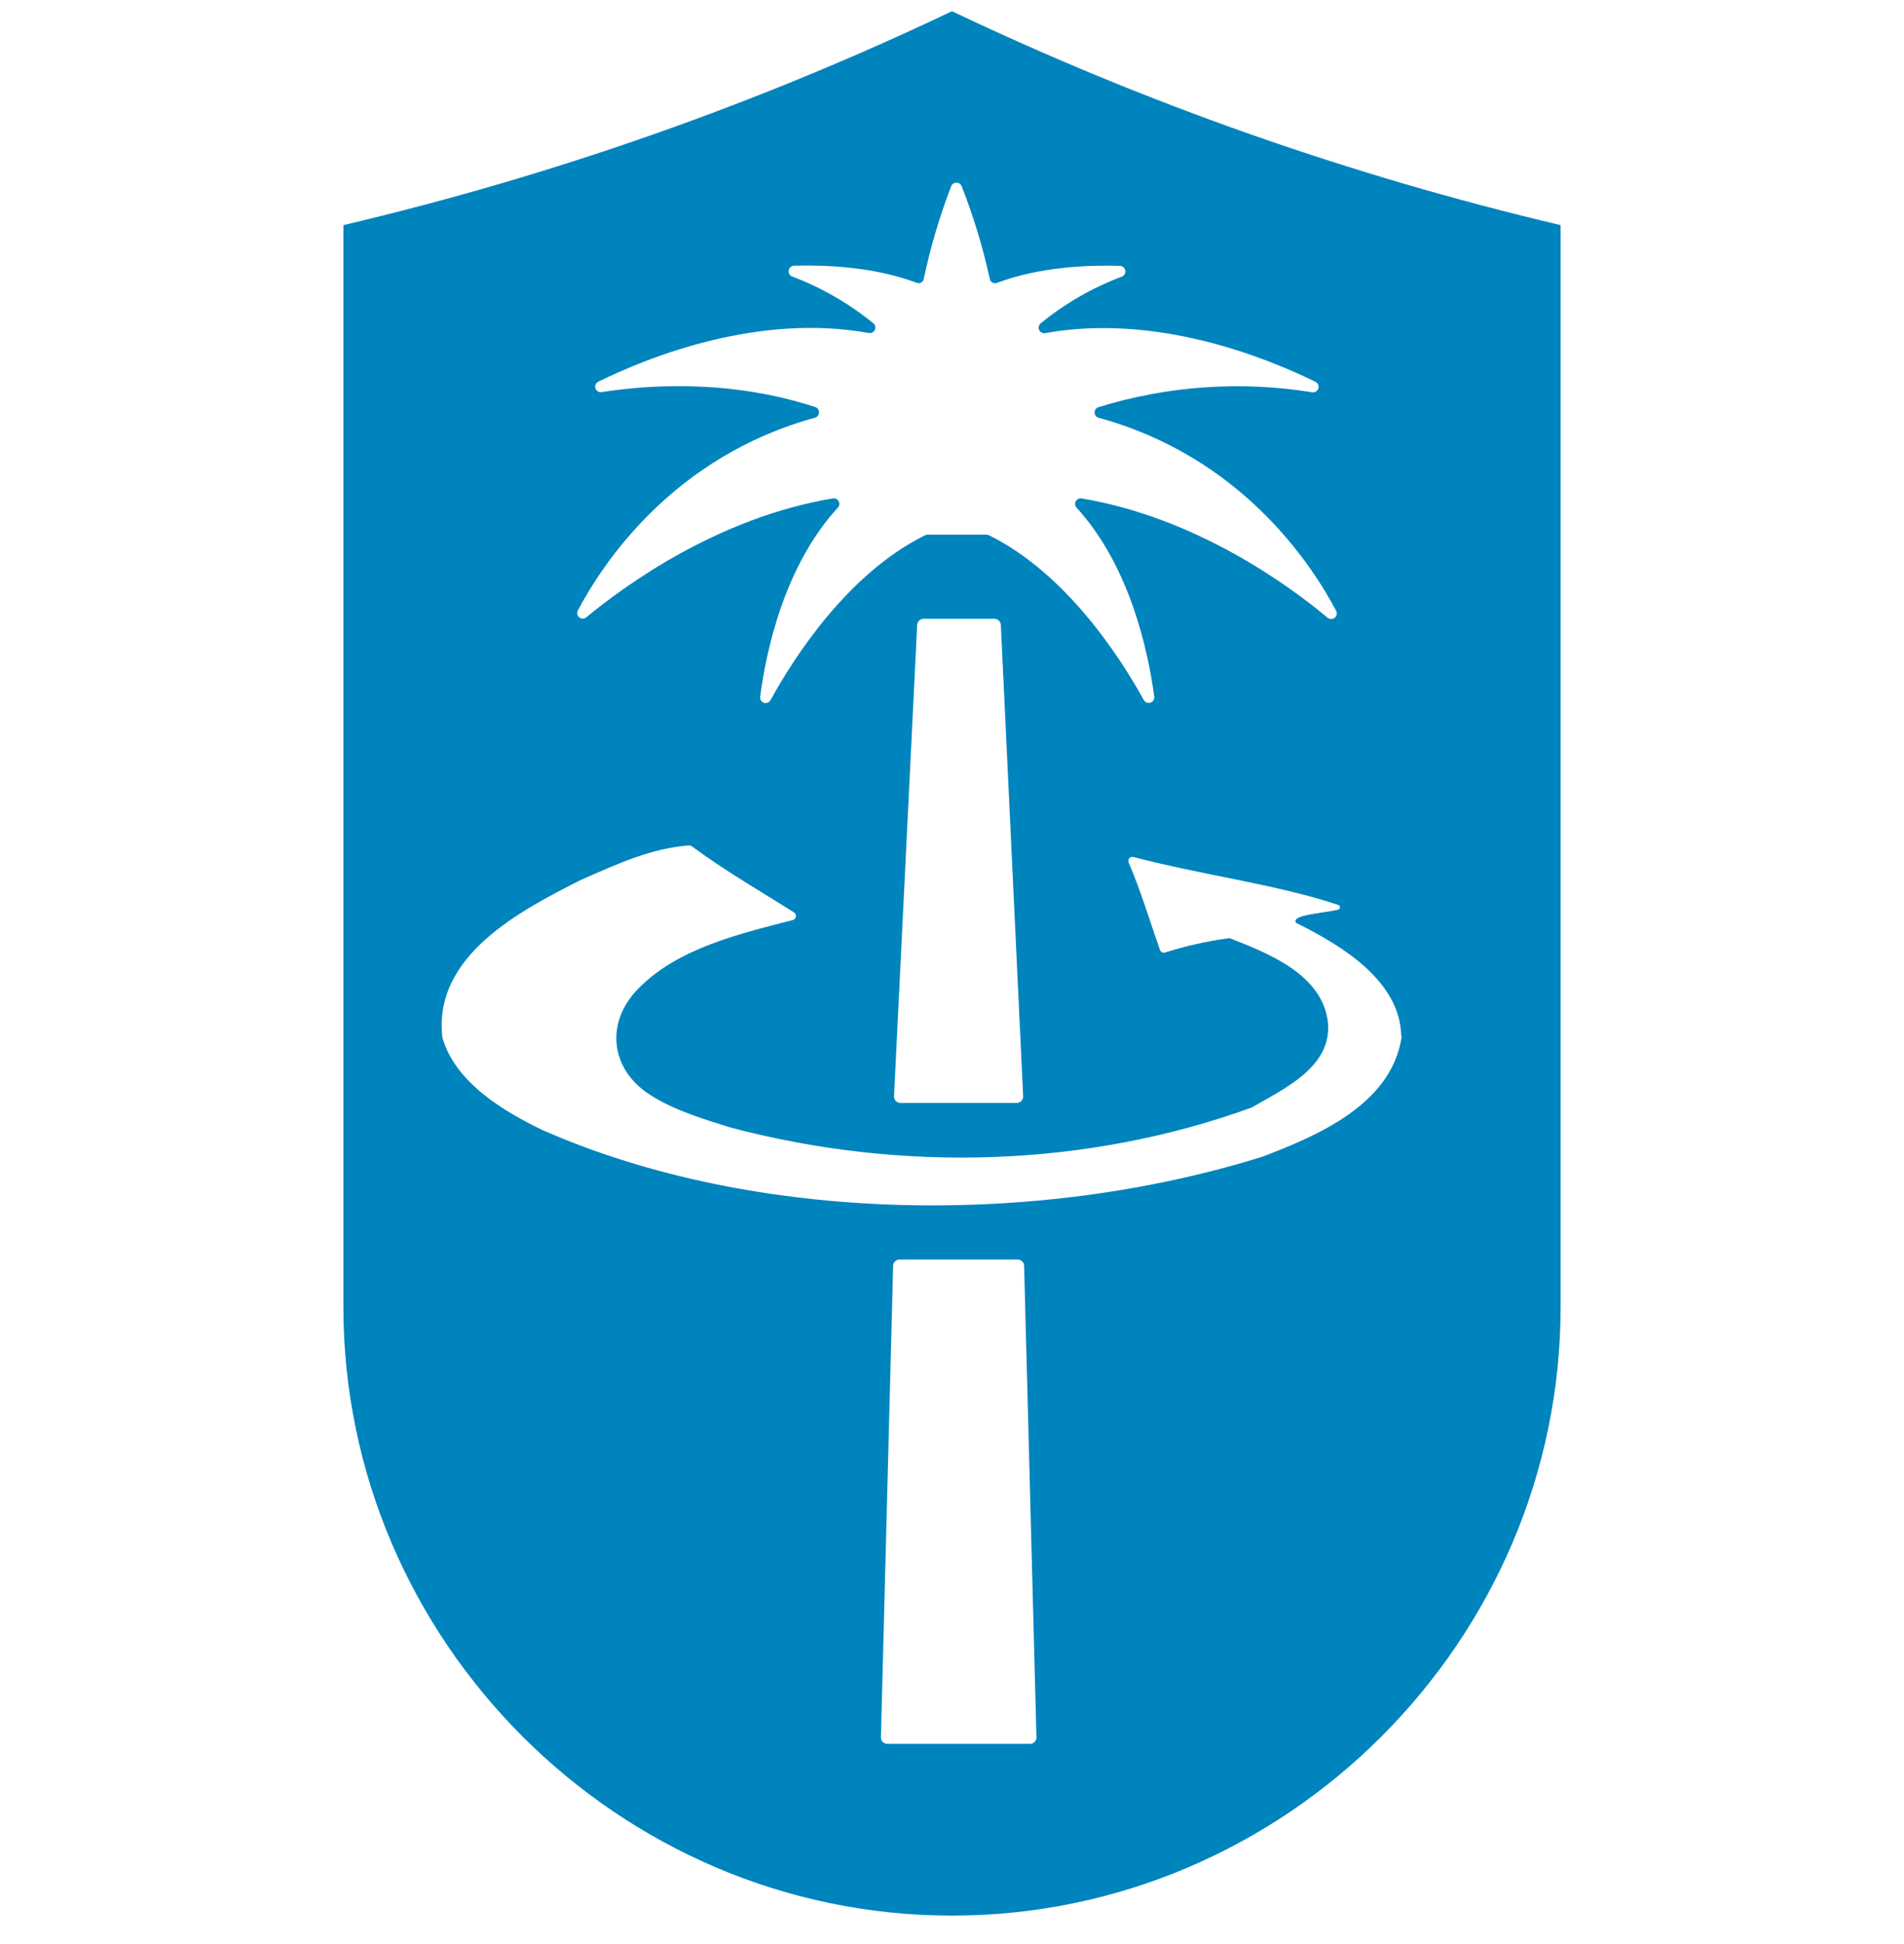
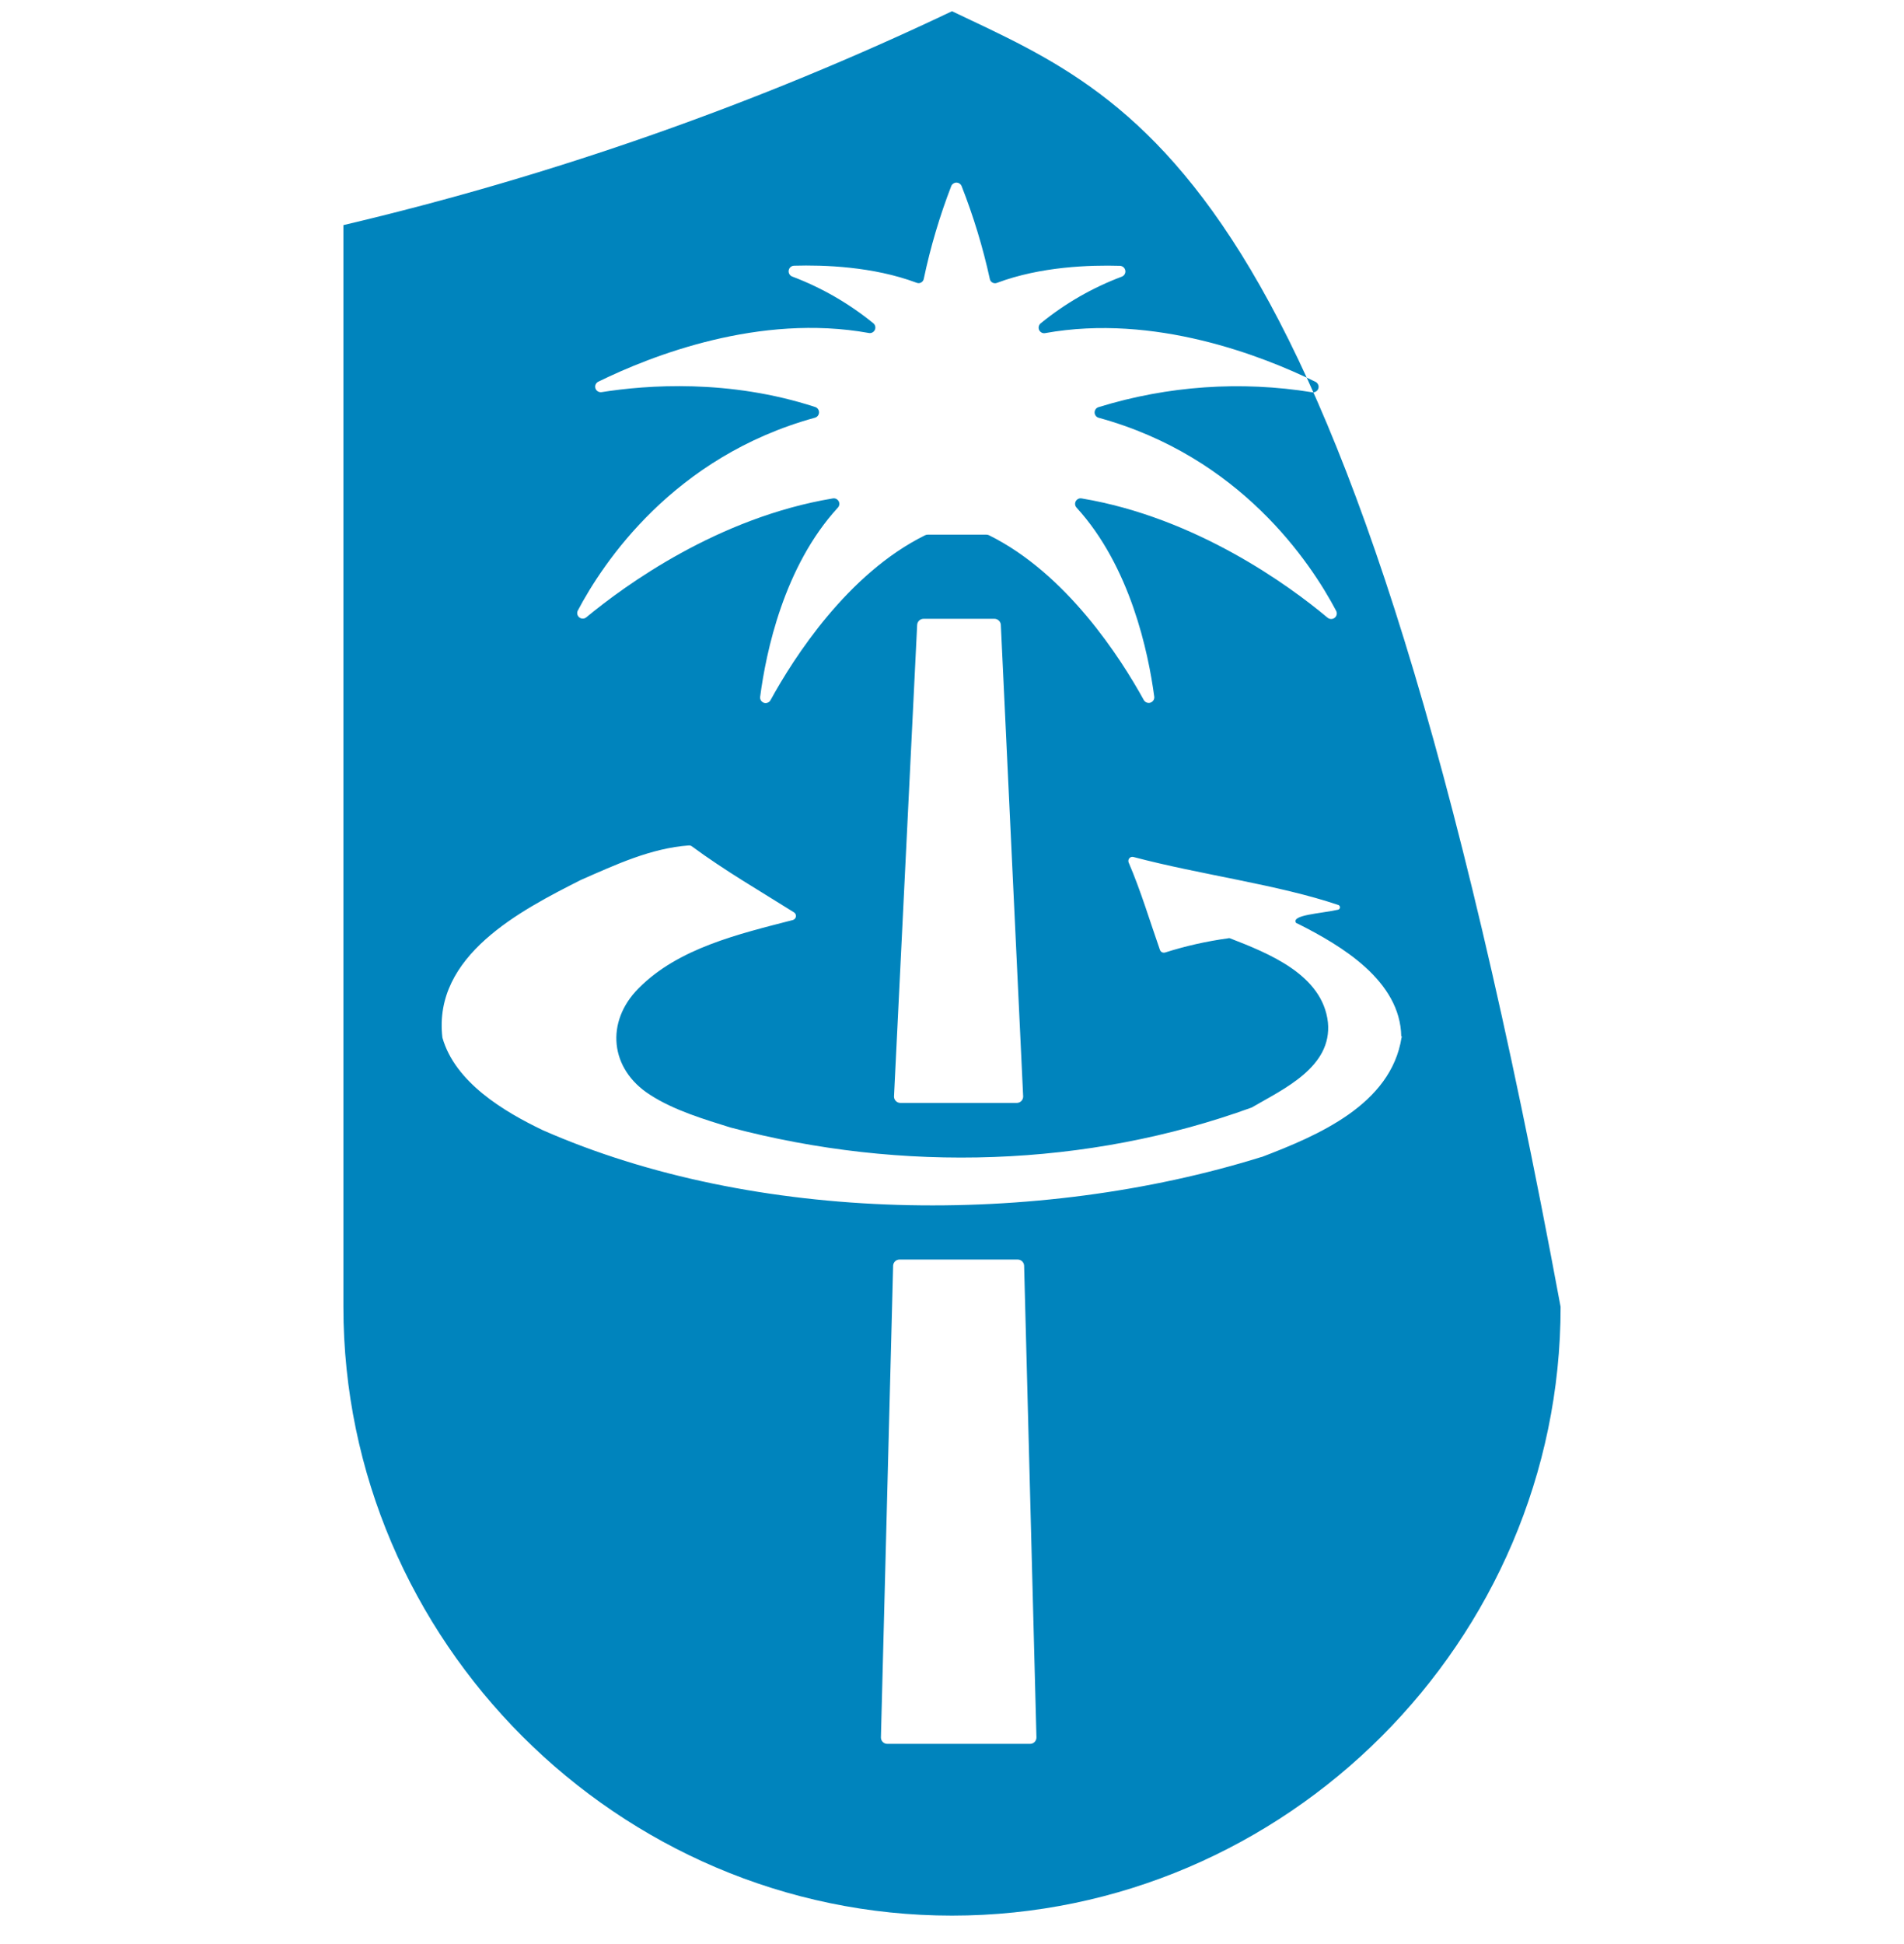
<svg xmlns="http://www.w3.org/2000/svg" width="48" height="49" viewBox="0 0 48 49" fill="none">
-   <path d="M24 0.283C19.091 2.619 13.948 4.427 8.657 5.674V32.94C8.657 41.356 15.583 48.283 24 48.283C32.417 48.283 39.343 41.356 39.343 32.94V5.674C34.052 4.426 28.909 2.619 24 0.283ZM14.563 15.396C15.204 14.179 16.979 11.506 20.549 10.527C20.608 10.509 20.648 10.454 20.648 10.392C20.648 10.331 20.608 10.276 20.549 10.258C18.38 9.552 16.316 9.702 15.166 9.884C15.159 9.885 15.151 9.885 15.144 9.885C15.067 9.885 15.004 9.822 15.004 9.746C15.004 9.691 15.036 9.642 15.086 9.619C16.424 8.964 19.145 7.896 21.903 8.393C21.911 8.395 21.92 8.396 21.928 8.396C22.005 8.396 22.068 8.332 22.068 8.256C22.068 8.215 22.05 8.176 22.018 8.149C21.404 7.649 20.713 7.25 19.971 6.97C19.917 6.949 19.881 6.897 19.881 6.838C19.881 6.763 19.941 6.7 20.016 6.697C20.773 6.675 22.012 6.717 23.105 7.126C23.122 7.133 23.14 7.137 23.158 7.137C23.223 7.137 23.278 7.09 23.289 7.026C23.457 6.229 23.689 5.447 23.982 4.687C24.005 4.636 24.056 4.603 24.111 4.603C24.167 4.603 24.218 4.636 24.241 4.687C24.54 5.448 24.778 6.231 24.953 7.029C24.964 7.093 25.02 7.139 25.084 7.139C25.102 7.139 25.12 7.136 25.136 7.129C26.235 6.717 27.472 6.678 28.234 6.7C28.31 6.703 28.371 6.766 28.371 6.842C28.371 6.9 28.335 6.952 28.281 6.973C27.538 7.252 26.847 7.65 26.233 8.152C26.202 8.179 26.184 8.218 26.184 8.259C26.184 8.336 26.247 8.399 26.323 8.399C26.332 8.399 26.341 8.398 26.349 8.396C29.102 7.901 31.823 8.968 33.16 9.622C33.21 9.645 33.242 9.695 33.242 9.75C33.242 9.826 33.179 9.889 33.103 9.889C33.094 9.889 33.086 9.888 33.078 9.887C31.28 9.596 29.439 9.724 27.698 10.261C27.637 10.277 27.595 10.333 27.595 10.396C27.595 10.458 27.637 10.514 27.698 10.53C31.27 11.509 33.043 14.182 33.684 15.395C33.695 15.415 33.701 15.438 33.701 15.461C33.701 15.539 33.637 15.602 33.56 15.602C33.527 15.602 33.495 15.591 33.469 15.57C32.494 14.752 30.145 13.044 27.27 12.563C27.261 12.561 27.252 12.56 27.243 12.56C27.166 12.56 27.103 12.624 27.103 12.7C27.103 12.735 27.116 12.768 27.14 12.794C28.497 14.281 28.95 16.444 29.099 17.561C29.099 17.566 29.1 17.571 29.1 17.576C29.1 17.654 29.036 17.717 28.959 17.717C28.908 17.717 28.861 17.69 28.836 17.646C28.247 16.576 26.885 14.458 24.935 13.492C24.914 13.482 24.891 13.476 24.868 13.476H23.386C23.363 13.477 23.34 13.482 23.32 13.492C21.372 14.455 20.013 16.574 19.426 17.646C19.402 17.692 19.354 17.721 19.302 17.721C19.226 17.721 19.162 17.658 19.162 17.581C19.162 17.574 19.163 17.567 19.164 17.559C19.312 16.436 19.759 14.281 21.123 12.794C21.147 12.768 21.16 12.735 21.16 12.7C21.16 12.624 21.097 12.56 21.02 12.56C21.011 12.56 21.002 12.561 20.993 12.563C18.105 13.044 15.763 14.748 14.778 15.562C14.753 15.582 14.722 15.592 14.69 15.592C14.614 15.592 14.551 15.529 14.551 15.453C14.551 15.434 14.555 15.414 14.563 15.396ZM25.794 27.638C25.794 27.727 25.721 27.799 25.633 27.799H22.699C22.611 27.799 22.538 27.727 22.538 27.638L23.122 15.745C23.129 15.662 23.199 15.597 23.283 15.597H25.07C25.154 15.597 25.224 15.662 25.231 15.745L25.794 27.638ZM25.969 43.954H22.368C22.28 43.954 22.208 43.882 22.208 43.794L22.516 31.897C22.522 31.813 22.592 31.747 22.676 31.747H25.657C25.741 31.747 25.812 31.813 25.818 31.897L26.129 43.794C26.129 43.882 26.057 43.954 25.969 43.954ZM35.334 26.145C35.071 27.847 33.205 28.627 31.812 29.161H31.804C26.142 30.926 19.031 30.843 13.674 28.482C12.711 28.019 11.476 27.287 11.153 26.154C10.909 24.083 13.132 22.945 14.641 22.18C15.516 21.797 16.406 21.378 17.369 21.309C17.395 21.308 17.42 21.316 17.441 21.331C18.275 21.947 19.155 22.454 20.018 22.997C20.048 23.017 20.066 23.05 20.066 23.086C20.066 23.134 20.034 23.176 19.989 23.189C18.623 23.542 17.101 23.897 16.101 24.908C15.254 25.756 15.374 26.947 16.385 27.593C17.001 27.993 17.781 28.219 18.413 28.418C22.745 29.567 27.411 29.421 31.558 27.914C31.558 27.914 31.567 27.914 31.571 27.906C32.358 27.448 33.587 26.894 33.477 25.769C33.343 24.566 31.977 24.027 31.008 23.65C30.993 23.644 30.977 23.644 30.962 23.65C30.422 23.724 29.89 23.843 29.372 24.008C29.318 24.024 29.26 23.995 29.242 23.942C28.983 23.202 28.76 22.453 28.454 21.741C28.448 21.728 28.446 21.714 28.446 21.7C28.446 21.643 28.492 21.597 28.548 21.597C28.558 21.597 28.567 21.598 28.576 21.601C30.273 22.05 32.224 22.297 33.742 22.811C33.766 22.82 33.781 22.843 33.781 22.869C33.781 22.897 33.762 22.922 33.734 22.929C33.286 23.029 32.534 23.059 32.677 23.265L32.738 23.292C33.811 23.833 35.305 24.718 35.326 26.127C35.347 26.121 35.345 26.129 35.345 26.137L35.334 26.145H35.334Z" fill="#0084BD" />
+   <path d="M24 0.283C19.091 2.619 13.948 4.427 8.657 5.674V32.94C8.657 41.356 15.583 48.283 24 48.283C32.417 48.283 39.343 41.356 39.343 32.94C34.052 4.426 28.909 2.619 24 0.283ZM14.563 15.396C15.204 14.179 16.979 11.506 20.549 10.527C20.608 10.509 20.648 10.454 20.648 10.392C20.648 10.331 20.608 10.276 20.549 10.258C18.38 9.552 16.316 9.702 15.166 9.884C15.159 9.885 15.151 9.885 15.144 9.885C15.067 9.885 15.004 9.822 15.004 9.746C15.004 9.691 15.036 9.642 15.086 9.619C16.424 8.964 19.145 7.896 21.903 8.393C21.911 8.395 21.92 8.396 21.928 8.396C22.005 8.396 22.068 8.332 22.068 8.256C22.068 8.215 22.05 8.176 22.018 8.149C21.404 7.649 20.713 7.25 19.971 6.97C19.917 6.949 19.881 6.897 19.881 6.838C19.881 6.763 19.941 6.7 20.016 6.697C20.773 6.675 22.012 6.717 23.105 7.126C23.122 7.133 23.14 7.137 23.158 7.137C23.223 7.137 23.278 7.09 23.289 7.026C23.457 6.229 23.689 5.447 23.982 4.687C24.005 4.636 24.056 4.603 24.111 4.603C24.167 4.603 24.218 4.636 24.241 4.687C24.54 5.448 24.778 6.231 24.953 7.029C24.964 7.093 25.02 7.139 25.084 7.139C25.102 7.139 25.12 7.136 25.136 7.129C26.235 6.717 27.472 6.678 28.234 6.7C28.31 6.703 28.371 6.766 28.371 6.842C28.371 6.9 28.335 6.952 28.281 6.973C27.538 7.252 26.847 7.65 26.233 8.152C26.202 8.179 26.184 8.218 26.184 8.259C26.184 8.336 26.247 8.399 26.323 8.399C26.332 8.399 26.341 8.398 26.349 8.396C29.102 7.901 31.823 8.968 33.16 9.622C33.21 9.645 33.242 9.695 33.242 9.75C33.242 9.826 33.179 9.889 33.103 9.889C33.094 9.889 33.086 9.888 33.078 9.887C31.28 9.596 29.439 9.724 27.698 10.261C27.637 10.277 27.595 10.333 27.595 10.396C27.595 10.458 27.637 10.514 27.698 10.53C31.27 11.509 33.043 14.182 33.684 15.395C33.695 15.415 33.701 15.438 33.701 15.461C33.701 15.539 33.637 15.602 33.56 15.602C33.527 15.602 33.495 15.591 33.469 15.57C32.494 14.752 30.145 13.044 27.27 12.563C27.261 12.561 27.252 12.56 27.243 12.56C27.166 12.56 27.103 12.624 27.103 12.7C27.103 12.735 27.116 12.768 27.14 12.794C28.497 14.281 28.95 16.444 29.099 17.561C29.099 17.566 29.1 17.571 29.1 17.576C29.1 17.654 29.036 17.717 28.959 17.717C28.908 17.717 28.861 17.69 28.836 17.646C28.247 16.576 26.885 14.458 24.935 13.492C24.914 13.482 24.891 13.476 24.868 13.476H23.386C23.363 13.477 23.34 13.482 23.32 13.492C21.372 14.455 20.013 16.574 19.426 17.646C19.402 17.692 19.354 17.721 19.302 17.721C19.226 17.721 19.162 17.658 19.162 17.581C19.162 17.574 19.163 17.567 19.164 17.559C19.312 16.436 19.759 14.281 21.123 12.794C21.147 12.768 21.16 12.735 21.16 12.7C21.16 12.624 21.097 12.56 21.02 12.56C21.011 12.56 21.002 12.561 20.993 12.563C18.105 13.044 15.763 14.748 14.778 15.562C14.753 15.582 14.722 15.592 14.69 15.592C14.614 15.592 14.551 15.529 14.551 15.453C14.551 15.434 14.555 15.414 14.563 15.396ZM25.794 27.638C25.794 27.727 25.721 27.799 25.633 27.799H22.699C22.611 27.799 22.538 27.727 22.538 27.638L23.122 15.745C23.129 15.662 23.199 15.597 23.283 15.597H25.07C25.154 15.597 25.224 15.662 25.231 15.745L25.794 27.638ZM25.969 43.954H22.368C22.28 43.954 22.208 43.882 22.208 43.794L22.516 31.897C22.522 31.813 22.592 31.747 22.676 31.747H25.657C25.741 31.747 25.812 31.813 25.818 31.897L26.129 43.794C26.129 43.882 26.057 43.954 25.969 43.954ZM35.334 26.145C35.071 27.847 33.205 28.627 31.812 29.161H31.804C26.142 30.926 19.031 30.843 13.674 28.482C12.711 28.019 11.476 27.287 11.153 26.154C10.909 24.083 13.132 22.945 14.641 22.18C15.516 21.797 16.406 21.378 17.369 21.309C17.395 21.308 17.42 21.316 17.441 21.331C18.275 21.947 19.155 22.454 20.018 22.997C20.048 23.017 20.066 23.05 20.066 23.086C20.066 23.134 20.034 23.176 19.989 23.189C18.623 23.542 17.101 23.897 16.101 24.908C15.254 25.756 15.374 26.947 16.385 27.593C17.001 27.993 17.781 28.219 18.413 28.418C22.745 29.567 27.411 29.421 31.558 27.914C31.558 27.914 31.567 27.914 31.571 27.906C32.358 27.448 33.587 26.894 33.477 25.769C33.343 24.566 31.977 24.027 31.008 23.65C30.993 23.644 30.977 23.644 30.962 23.65C30.422 23.724 29.89 23.843 29.372 24.008C29.318 24.024 29.26 23.995 29.242 23.942C28.983 23.202 28.76 22.453 28.454 21.741C28.448 21.728 28.446 21.714 28.446 21.7C28.446 21.643 28.492 21.597 28.548 21.597C28.558 21.597 28.567 21.598 28.576 21.601C30.273 22.05 32.224 22.297 33.742 22.811C33.766 22.82 33.781 22.843 33.781 22.869C33.781 22.897 33.762 22.922 33.734 22.929C33.286 23.029 32.534 23.059 32.677 23.265L32.738 23.292C33.811 23.833 35.305 24.718 35.326 26.127C35.347 26.121 35.345 26.129 35.345 26.137L35.334 26.145H35.334Z" fill="#0084BD" />
</svg>